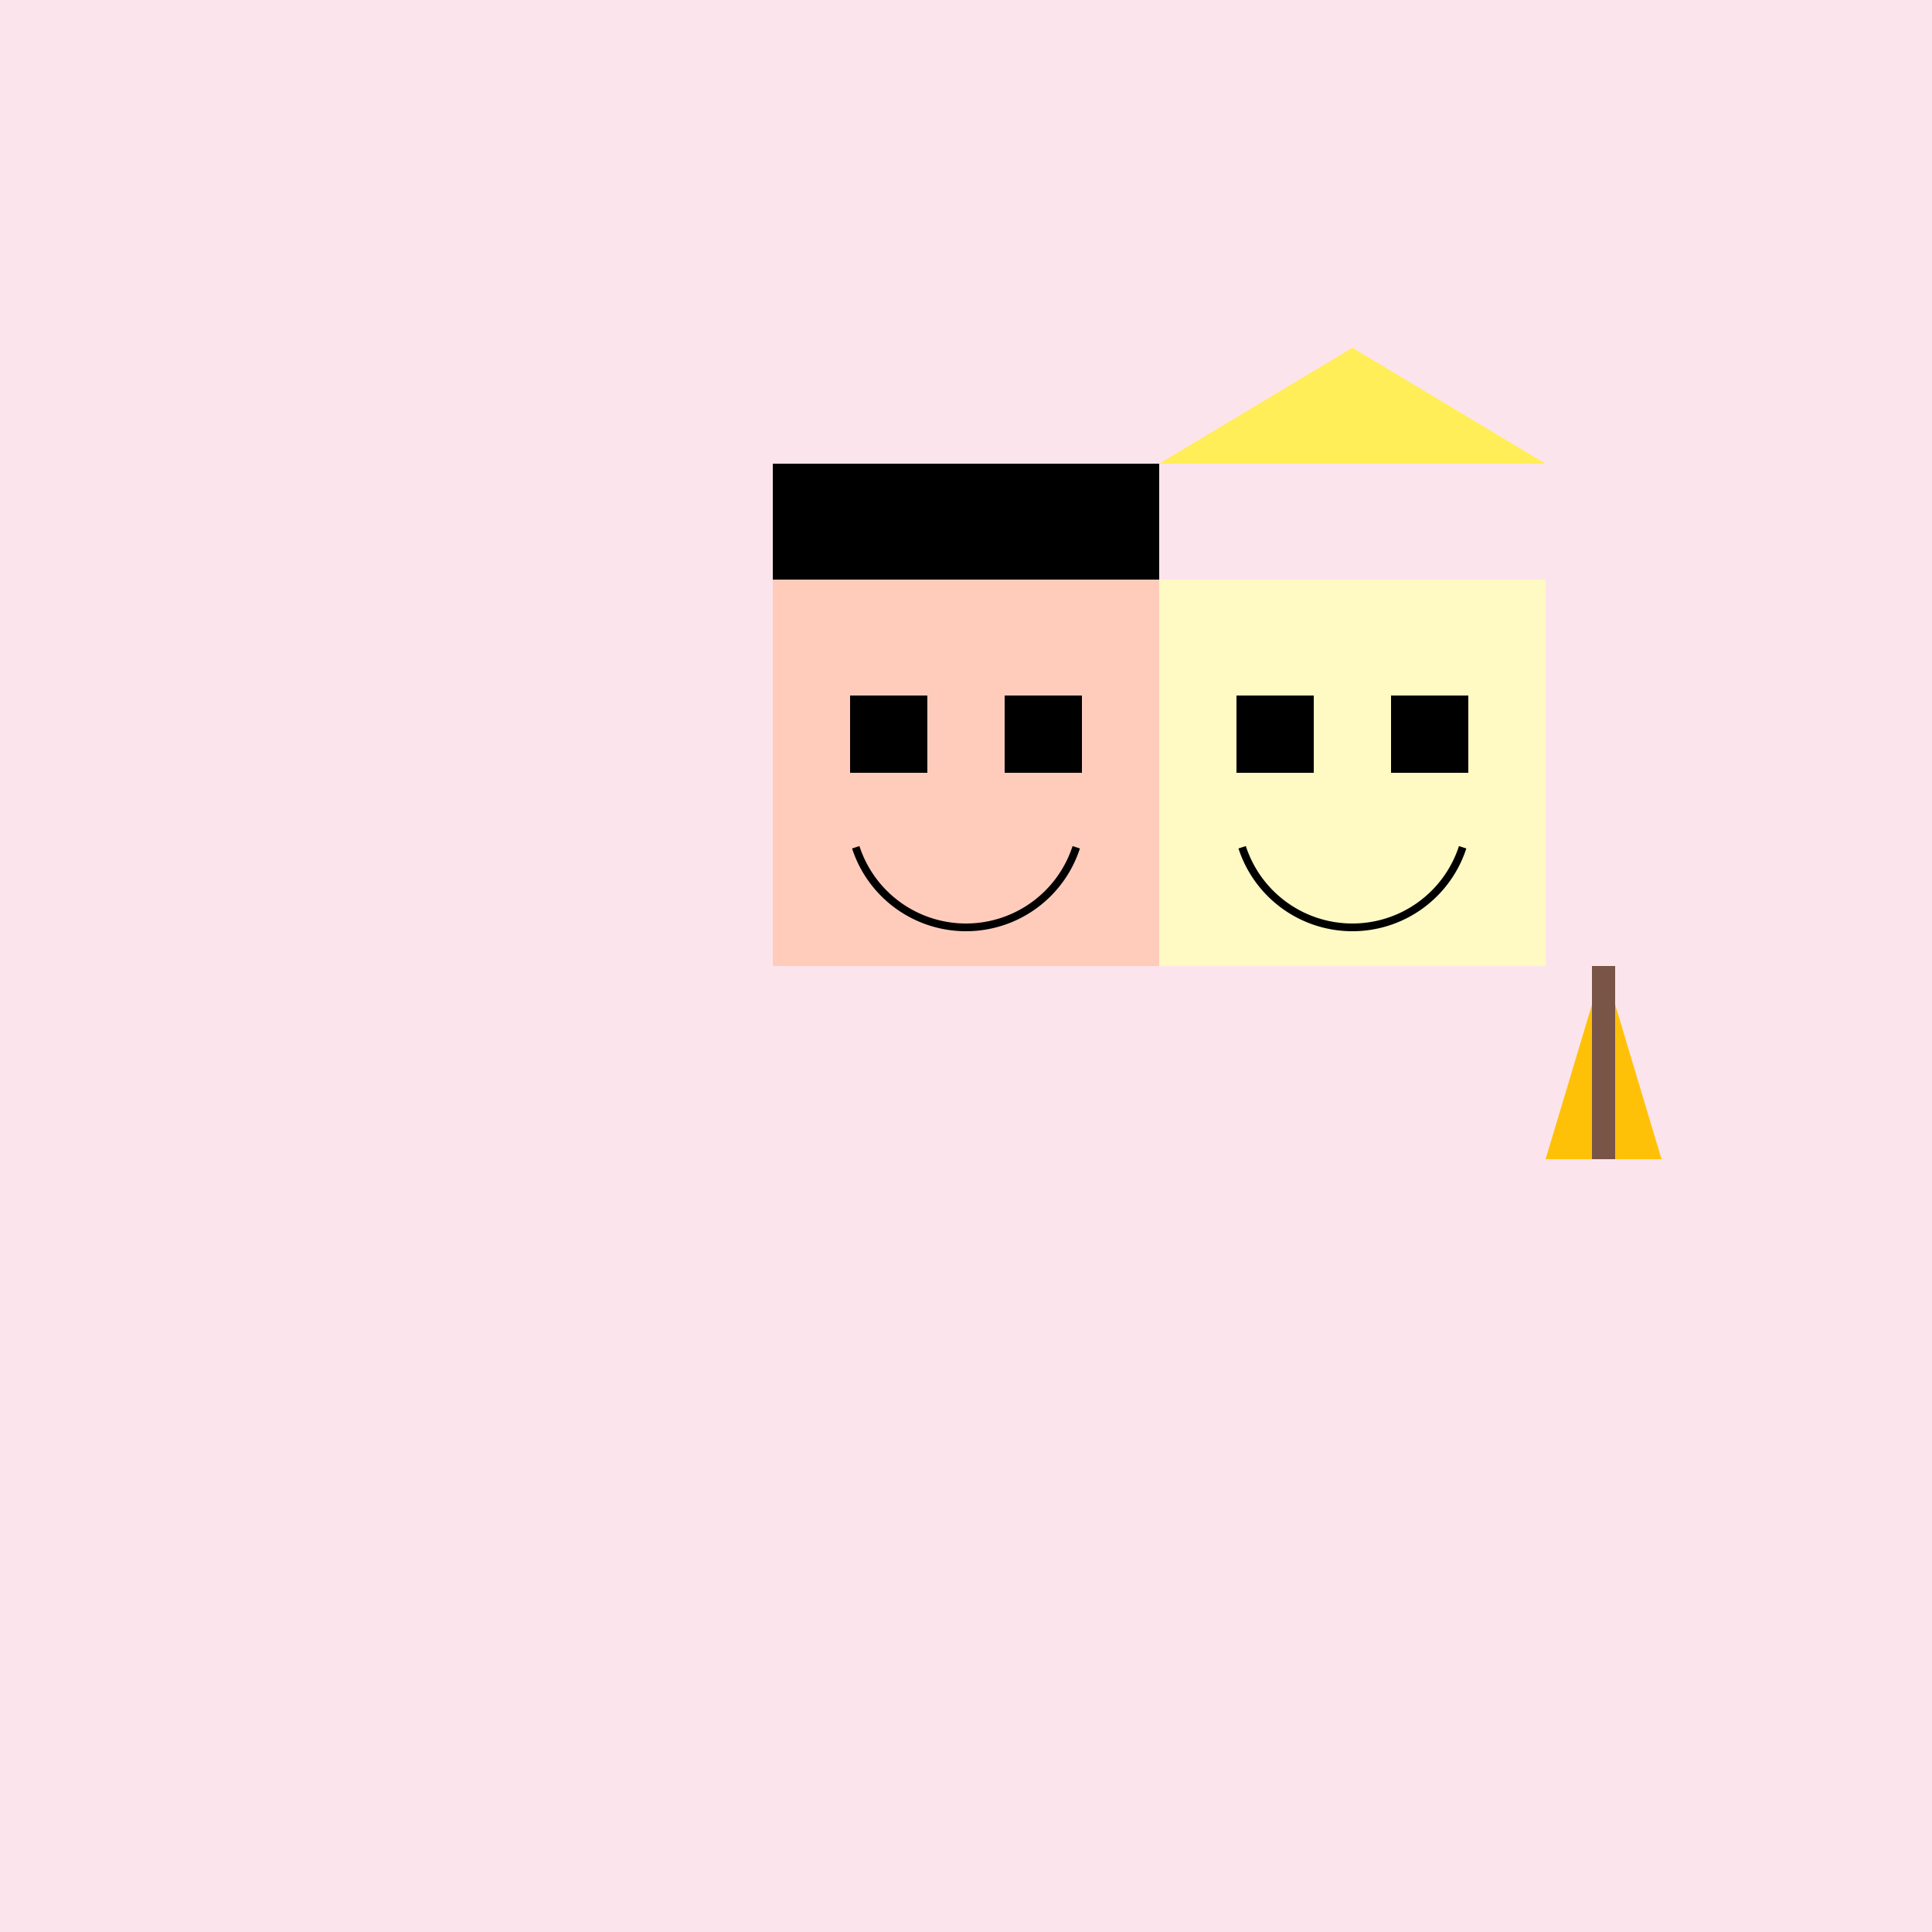
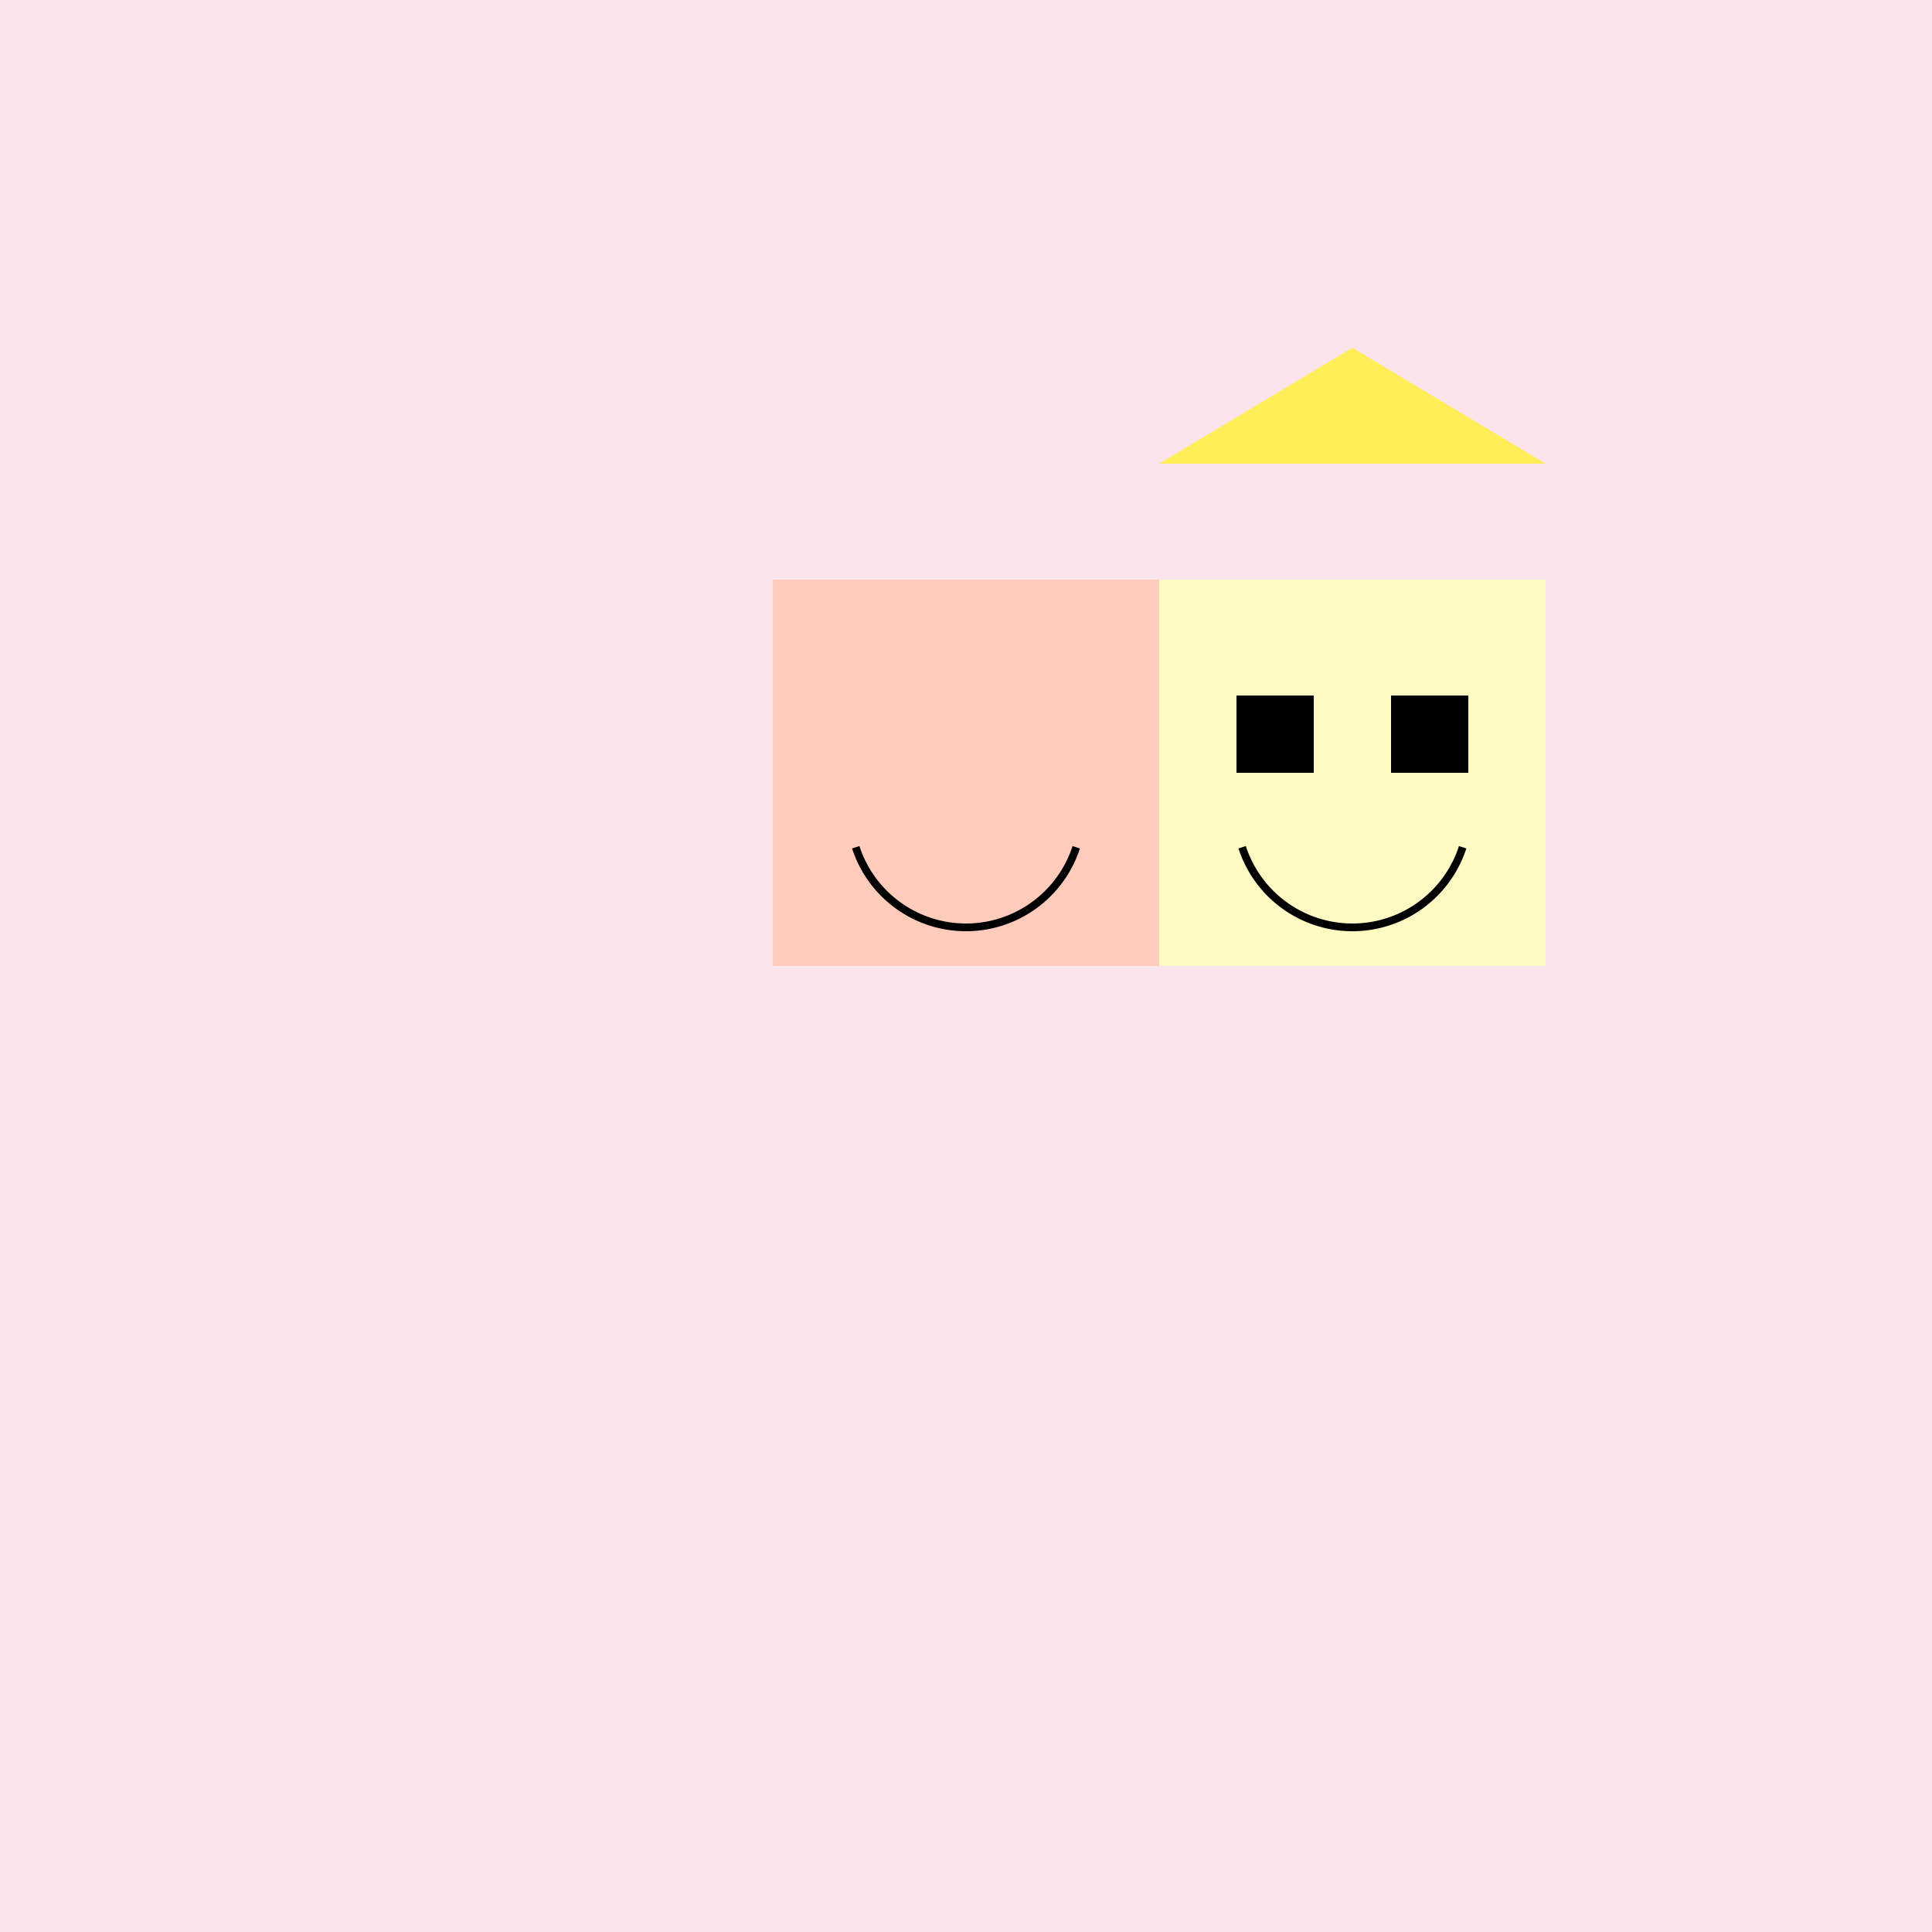
<svg xmlns="http://www.w3.org/2000/svg" width="500" height="500">
  <defs />
  <g>
    <rect fill="#FCE4EC" stroke="none" x="0" y="0" width="512" height="512" />
    <rect fill="#FFCCBC" stroke="none" x="200" y="150" width="100" height="100" />
-     <rect fill="#000000" stroke="none" x="220" y="180" width="20" height="20" />
-     <rect fill="#000000" stroke="none" x="260" y="180" width="20" height="20" />
    <path fill="none" stroke="#000000" paint-order="fill stroke markers" d=" M 278.532 219.271 A 30 30 0 0 1 221.468 219.271" stroke-miterlimit="10" stroke-width="2" stroke-dasharray="" />
-     <rect fill="#000000" stroke="none" x="200" y="120" width="100" height="30" />
    <rect fill="#FFF9C4" stroke="none" x="300" y="150" width="100" height="100" />
    <rect fill="#000000" stroke="none" x="320" y="180" width="20" height="20" />
    <rect fill="#000000" stroke="none" x="360" y="180" width="20" height="20" />
    <path fill="none" stroke="#000000" paint-order="fill stroke markers" d=" M 378.532 219.271 A 30 30 0 0 1 321.468 219.271" stroke-miterlimit="10" stroke-width="2" stroke-dasharray="" />
-     <path fill="#FFEE58" stroke="none" paint-order="stroke fill markers" d=" M 300 120 L 350 90 L 400 120 Z" />
-     <path fill="#FFC107" stroke="none" paint-order="stroke fill markers" d=" M 400 300 L 430 300 L 415 250 Z" />
-     <rect fill="#795548" stroke="none" x="412" y="250" width="6" height="50" />
+     <path fill="#FFEE58" stroke="none" paint-order="stroke fill markers" d=" M 300 120 L 350 90 L 400 120 " />
  </g>
</svg>